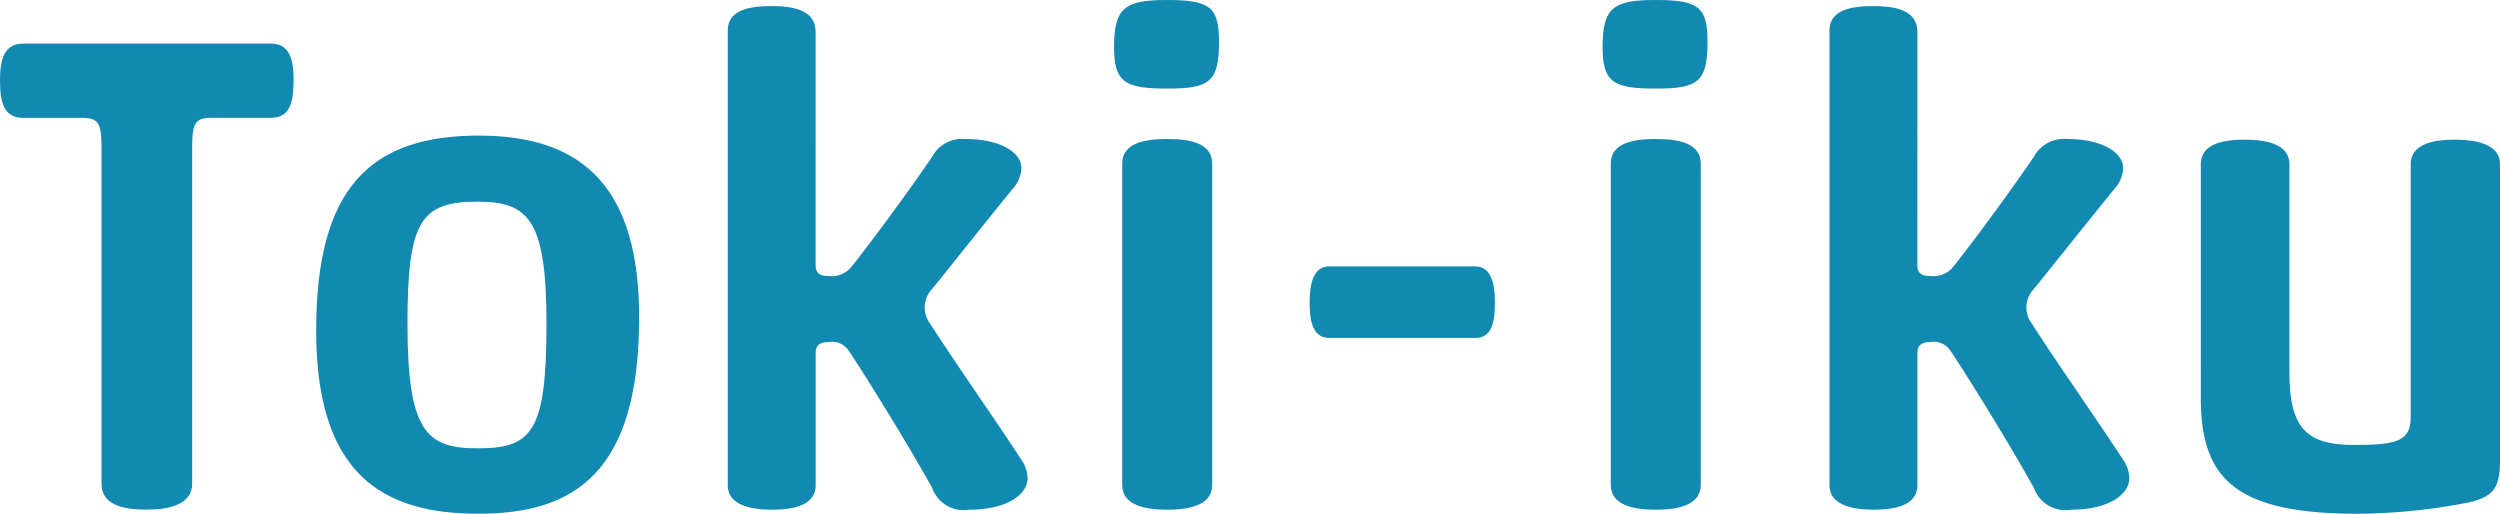
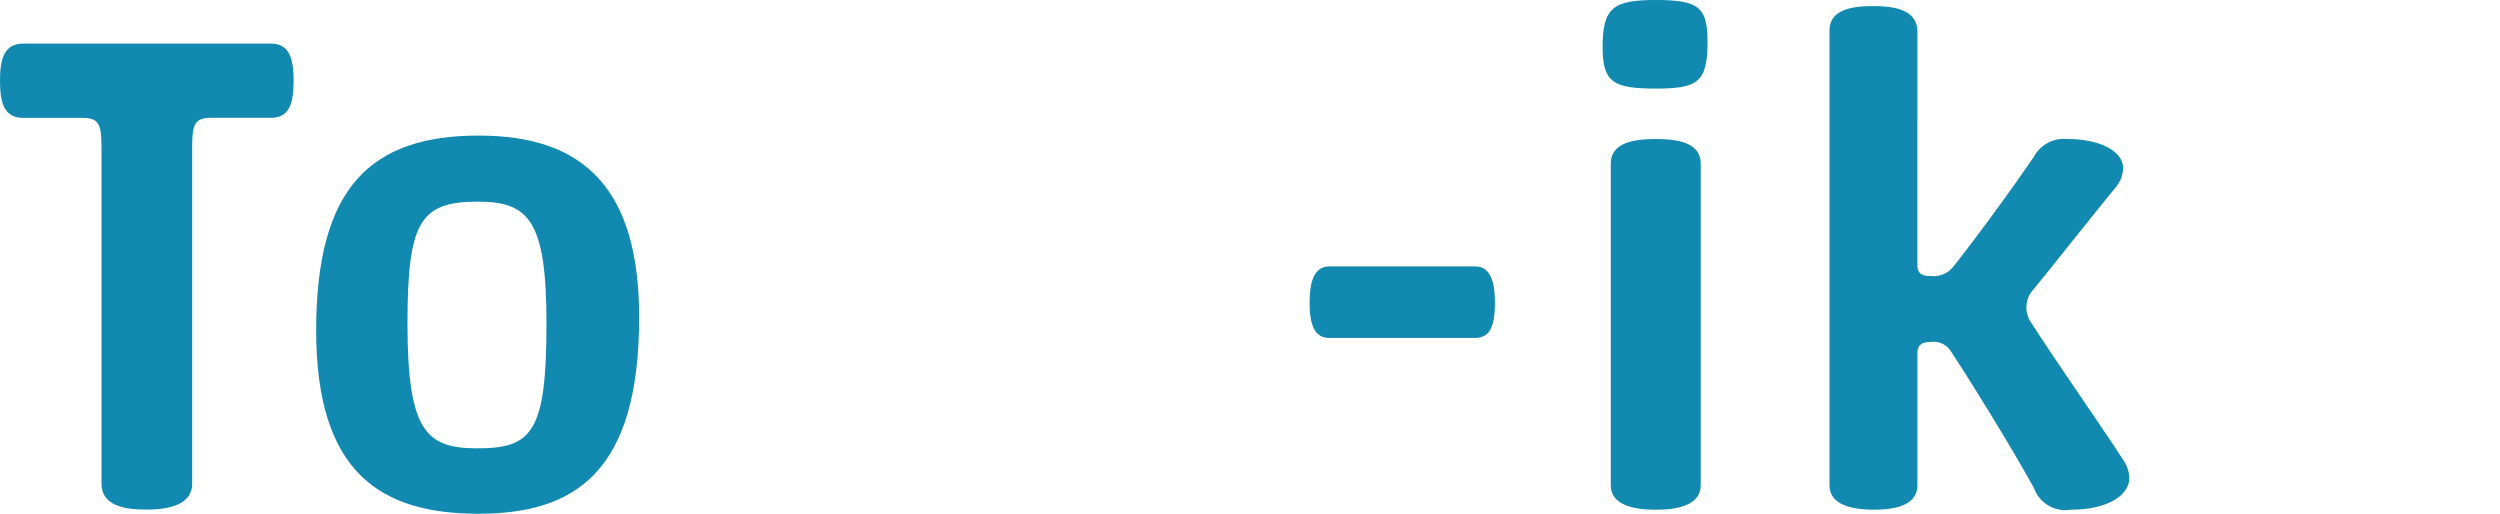
<svg xmlns="http://www.w3.org/2000/svg" width="147.059" height="30.223" viewBox="0 0 147.059 30.223">
  <g id="img_tokiiku_blue_en" transform="translate(-30.867)">
    <g id="グループ_16452" data-name="グループ 16452" transform="translate(30.867 0)">
      <path id="パス_15252" data-name="パス 15252" d="M27.851,5.612c0-1.244.24-2.165,1.362-2.165H43.8c1.082,0,1.322.921,1.322,2.165,0,1.322-.24,2.2-1.322,2.2H40.277c-.962,0-1.123.361-1.123,1.724v19.8c0,1.282-1.483,1.523-2.686,1.523-1.322,0-2.646-.241-2.646-1.523V9.54c0-1.363-.16-1.724-1.122-1.724H29.213c-1.121,0-1.362-.882-1.362-2.2" transform="translate(-27.851 -0.882)" fill="#1189b1" />
      <path id="パス_15253" data-name="パス 15253" d="M62.421,10.718c6.214,0,9.42,3.166,9.42,10.7,0,9.179-3.848,11.544-9.459,11.544-5.692,0-9.54-2.365-9.54-10.782s3.206-11.464,9.58-11.464m-.08,3.888c-3.367,0-4.129,1.162-4.129,7.175,0,6.373,1.121,7.335,4.129,7.335,3.207,0,4.048-.962,4.048-7.335,0-6.093-1.043-7.175-4.048-7.175" transform="translate(-34.244 -2.742)" fill="#1189b1" />
-       <path id="パス_15254" data-name="パス 15254" d="M90.544,15.717c0,.441.2.641.762.641a1.488,1.488,0,0,0,1.363-.562c.842-1.042,3.207-4.208,4.73-6.454A2,2,0,0,1,99.323,8.3c2.124,0,3.326.8,3.326,1.724a1.892,1.892,0,0,1-.441,1.122C100.4,13.352,98.32,16,97.4,17.119a1.579,1.579,0,0,0-.441,1.082,1.621,1.621,0,0,0,.32.962c1.6,2.486,4.249,6.253,5.452,8.137a1.874,1.874,0,0,1,.28.962c0,.922-1.162,1.844-3.446,1.844A1.958,1.958,0,0,1,97.4,28.824c-1.724-3.087-4.169-6.974-4.93-8.1a1.182,1.182,0,0,0-1.162-.48c-.562,0-.762.24-.762.641v7.776c0,1.2-1.323,1.444-2.565,1.444-1.2,0-2.605-.241-2.605-1.444V1.928C85.373.684,86.7.484,87.938.484s2.605.2,2.605,1.523Z" transform="translate(-42.566 -0.124)" fill="#1189b1" />
-       <path id="パス_15255" data-name="パス 15255" d="M119.037,0c2.566,0,3.047.441,3.047,2.485,0,2.365-.6,2.726-3.047,2.726-2.485,0-3.126-.361-3.126-2.445,0-2.326.641-2.766,3.126-2.766m2.646,28.539c0,1.2-1.4,1.444-2.646,1.444s-2.646-.241-2.646-1.444V9.619c0-1.242,1.4-1.442,2.646-1.442s2.646.2,2.646,1.442Z" transform="translate(-50.378 0)" fill="#1189b1" />
      <path id="パス_15256" data-name="パス 15256" d="M132.53,25.268c-.881,0-1.162-.8-1.162-2.084,0-1.162.24-2.125,1.162-2.125h8.578c.922,0,1.162.962,1.162,2.125,0,1.282-.24,2.084-1.162,2.084Z" transform="translate(-54.333 -5.388)" fill="#1189b1" />
      <path id="パス_15257" data-name="パス 15257" d="M157.653,0c2.566,0,3.047.441,3.047,2.485,0,2.365-.6,2.726-3.047,2.726-2.485,0-3.126-.361-3.126-2.445,0-2.326.641-2.766,3.126-2.766M160.3,28.539c0,1.2-1.4,1.444-2.646,1.444s-2.646-.241-2.646-1.444V9.619c0-1.242,1.4-1.442,2.646-1.442s2.646.2,2.646,1.442Z" transform="translate(-60.257 0)" fill="#1189b1" />
      <path id="パス_15258" data-name="パス 15258" d="M177.632,15.717c0,.441.2.641.761.641a1.487,1.487,0,0,0,1.363-.562c.842-1.042,3.207-4.208,4.73-6.454A2,2,0,0,1,186.411,8.3c2.124,0,3.326.8,3.326,1.724a1.892,1.892,0,0,1-.441,1.122c-1.8,2.205-3.888,4.851-4.81,5.973a1.579,1.579,0,0,0-.441,1.082,1.621,1.621,0,0,0,.32.962c1.6,2.486,4.249,6.253,5.453,8.137a1.88,1.88,0,0,1,.279.962c0,.922-1.162,1.844-3.446,1.844a1.958,1.958,0,0,1-2.165-1.283c-1.724-3.087-4.169-6.974-4.93-8.1a1.182,1.182,0,0,0-1.162-.48c-.562,0-.761.24-.761.641v7.776c0,1.2-1.324,1.444-2.566,1.444-1.2,0-2.605-.241-2.605-1.444V1.928c0-1.244,1.323-1.444,2.565-1.444s2.606.2,2.606,1.523Z" transform="translate(-64.845 -0.124)" fill="#1189b1" />
-       <path id="パス_15259" data-name="パス 15259" d="M207.026,24.71c0,3.367,1.042,4.289,3.847,4.289,2.486,0,3.287-.24,3.287-1.643V12.485c0-1.2,1.363-1.444,2.566-1.444,1.242,0,2.686.24,2.686,1.444V29.96c0,1.643-.482,2.085-1.764,2.405a34.862,34.862,0,0,1-6.574.682c-7.215,0-9.26-2.044-9.26-6.814V12.485c0-1.2,1.323-1.444,2.565-1.444s2.646.24,2.646,1.444Z" transform="translate(-72.354 -2.825)" fill="#1189b1" />
    </g>
  </g>
</svg>